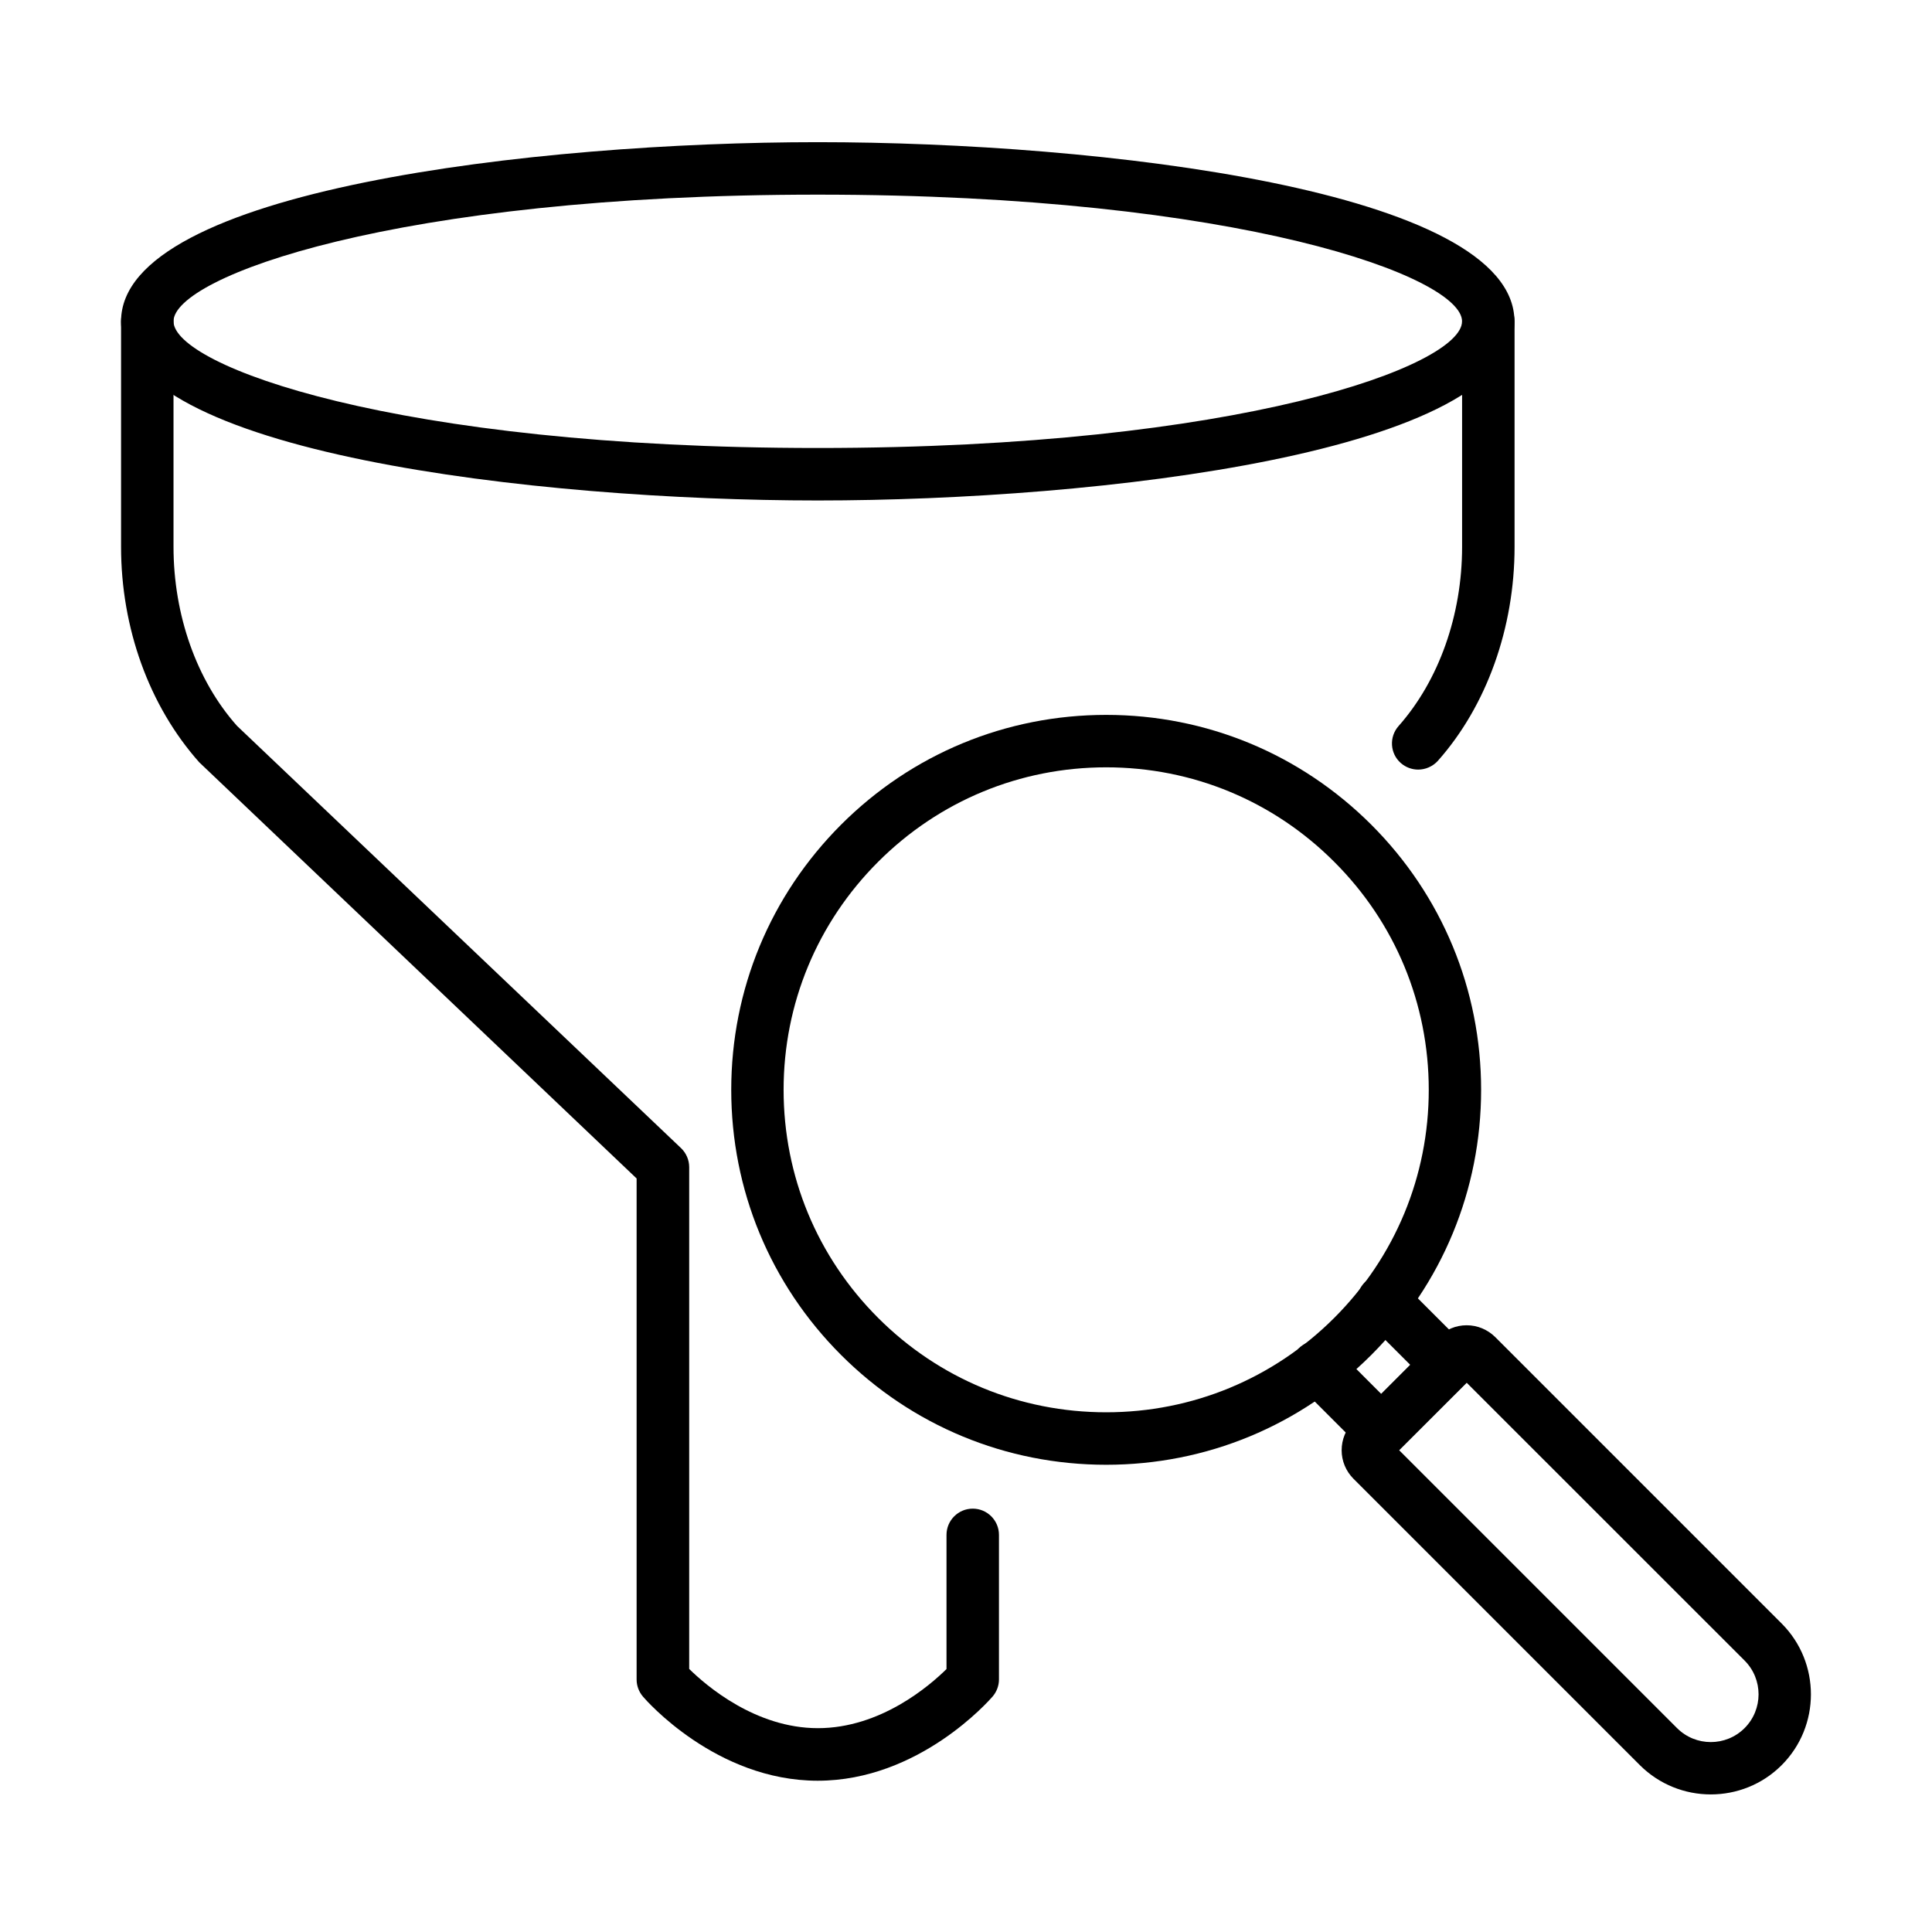
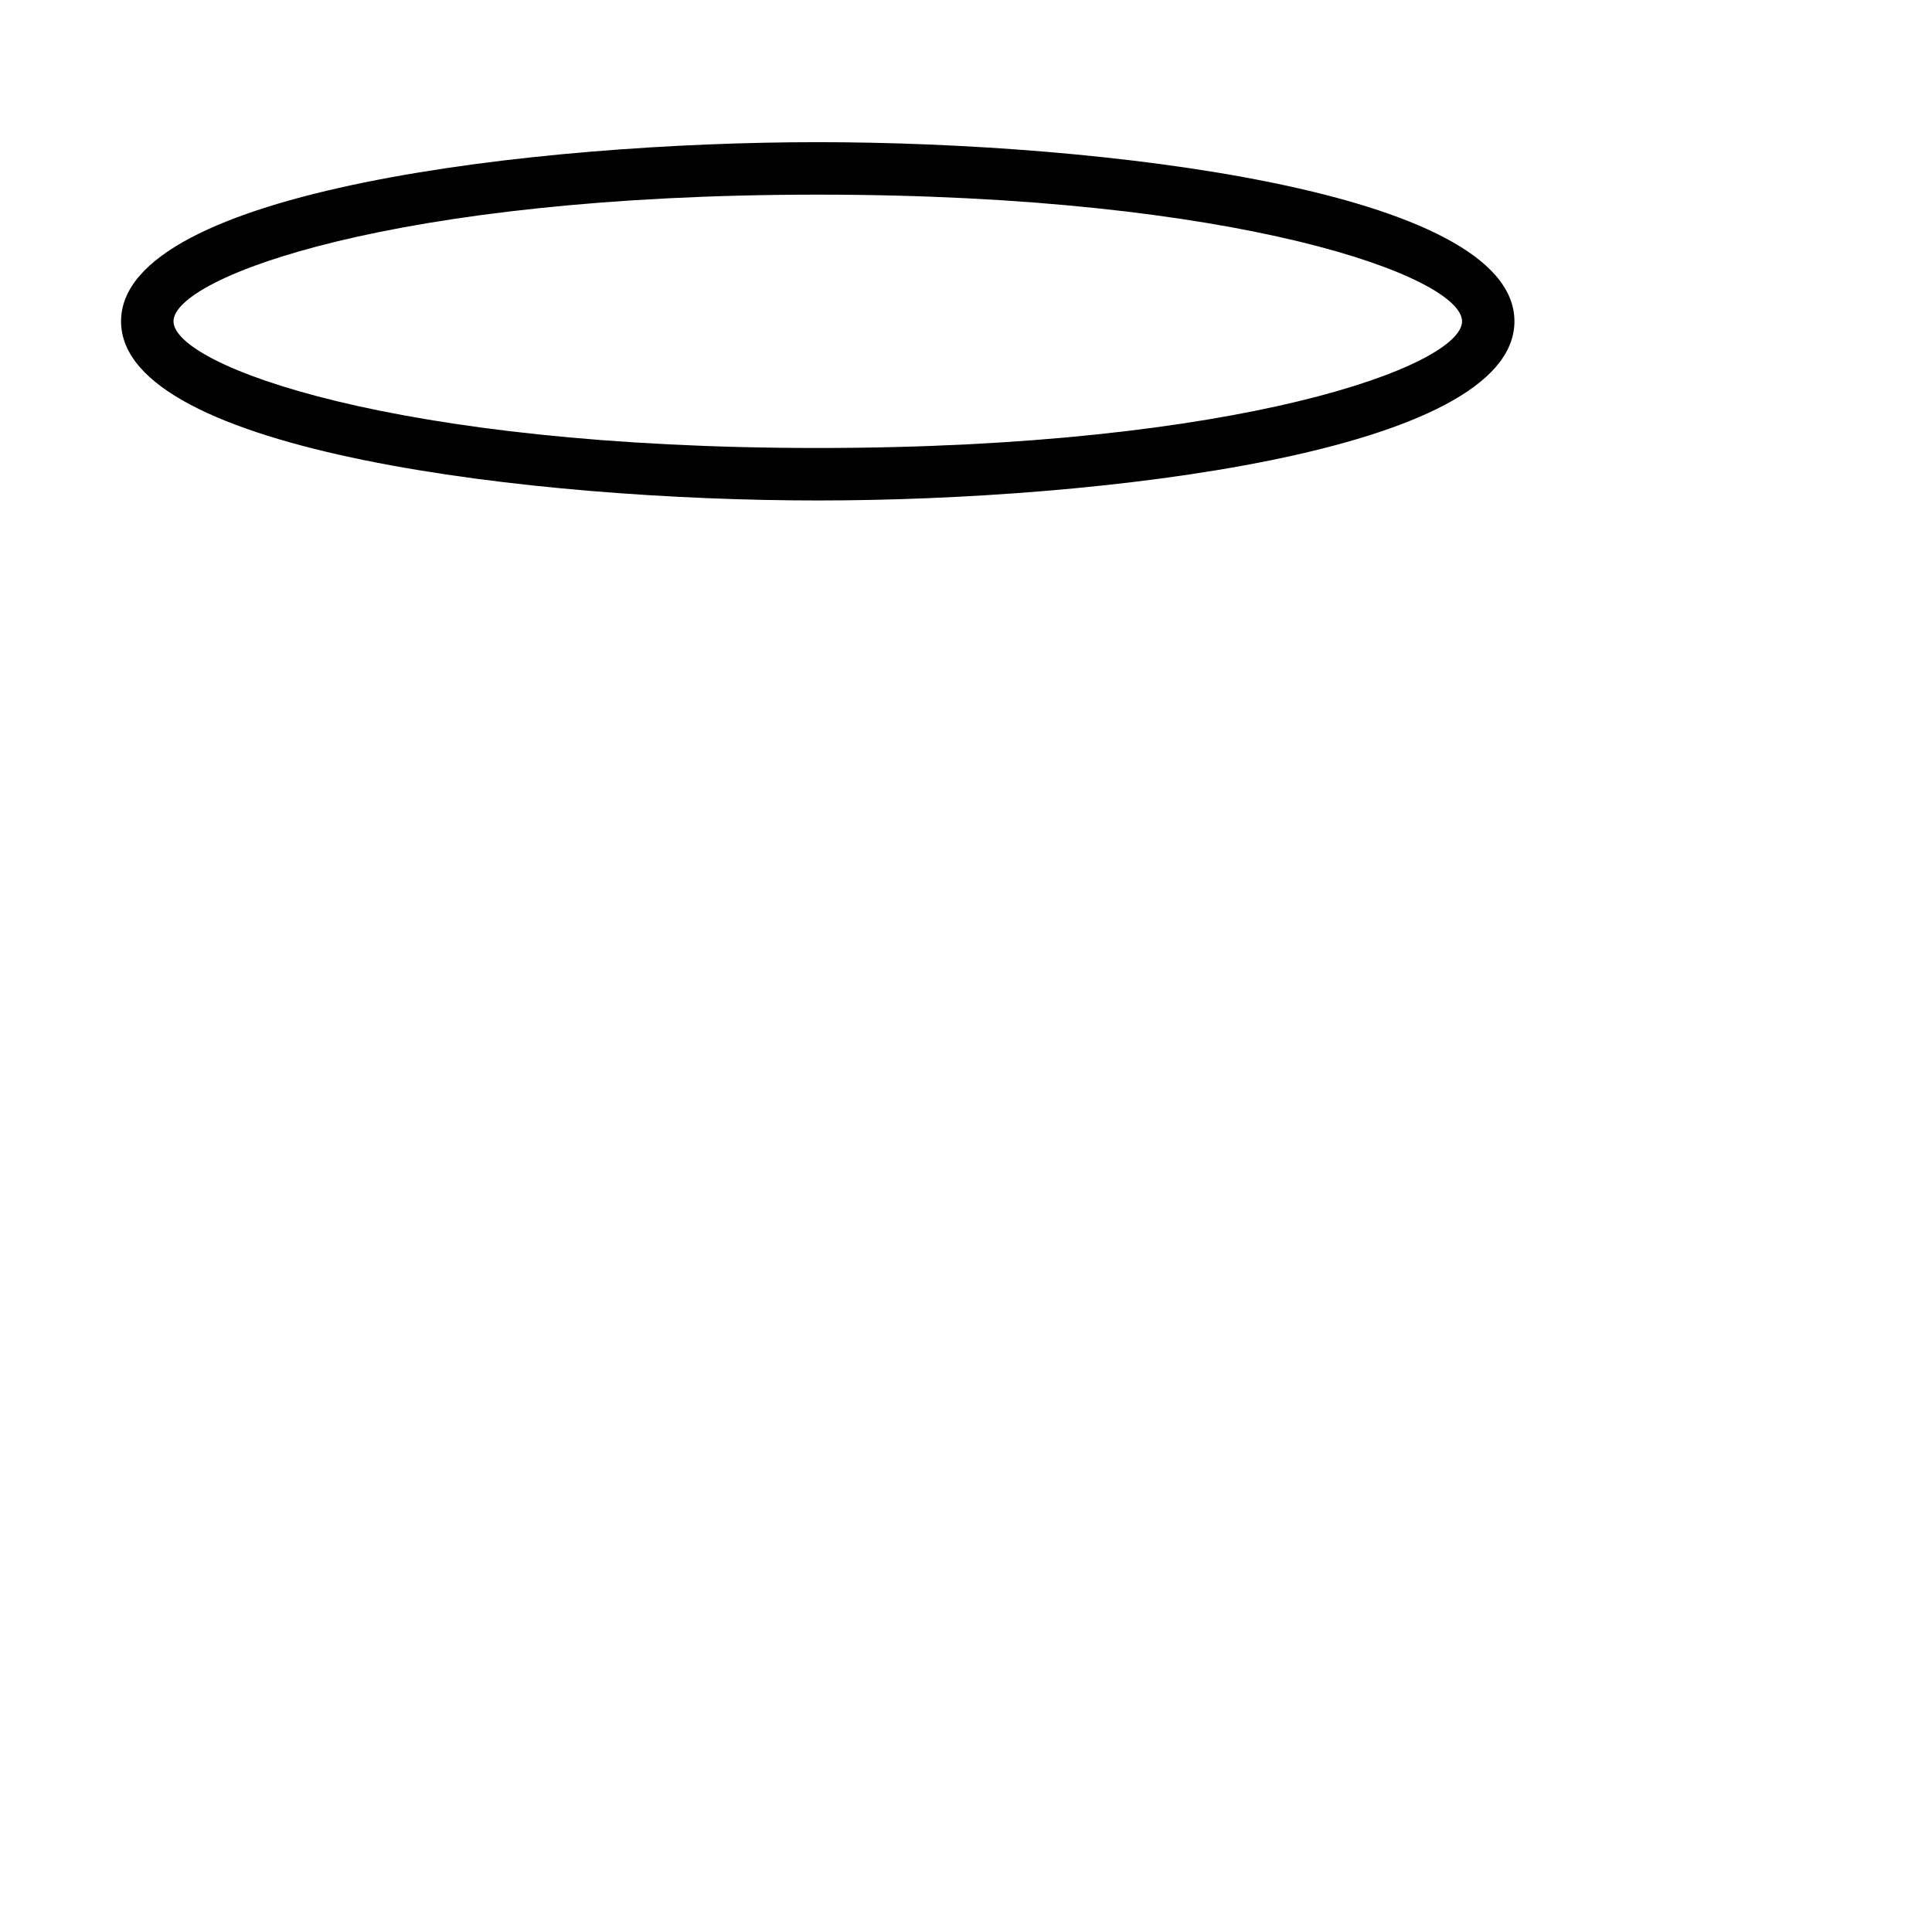
<svg xmlns="http://www.w3.org/2000/svg" fill="#000000" width="800px" height="800px" version="1.1" viewBox="144 144 512 512">
  <g>
    <path d="m360.71 276.63c-74.207 0-184.63-12.633-184.63-47.477 0-34.84 110.43-47.477 184.63-47.477 74.203 0 184.63 12.637 184.63 47.477 0 34.844-110.43 47.477-184.63 47.477zm0-81.047c-112.11 0-170.73 21.848-170.73 33.57 0 11.727 58.648 33.57 170.73 33.57 112.11 0 170.75-21.844 170.75-33.57-0.027-11.723-58.676-33.57-170.75-33.57z" />
-     <path d="m519.83 347.95c-1.625 0-3.281-0.578-4.606-1.738-2.871-2.535-3.144-6.922-0.578-9.816 10.672-12.055 16.824-29.383 16.824-47.477v-59.723c0-3.836 3.117-6.953 6.953-6.953 3.836 0 6.953 3.117 6.953 6.953v59.723c0 21.461-7.394 42.148-20.332 56.715-1.379 1.52-3.312 2.316-5.215 2.316z" />
-     <path d="m360.71 615.91c-26.926 0-45.547-21.379-46.316-22.289-1.078-1.27-1.684-2.867-1.684-4.523v-132.79l-115.91-110.29c-13.324-14.98-20.719-35.645-20.719-57.133v-59.719c0-3.836 3.117-6.953 6.953-6.953 3.832 0 6.949 3.117 6.949 6.953v59.719c0 18.125 6.125 35.449 16.828 47.477l117.68 111.91c1.379 1.324 2.152 3.148 2.152 5.023v132.99c4.496 4.414 17.574 15.695 34.098 15.695 16.633 0 29.625-11.258 34.094-15.668v-35.559c0-3.832 3.117-6.949 6.953-6.949 3.832 0 6.949 3.117 6.949 6.949v38.316c0 1.656-0.605 3.254-1.68 4.523-0.828 0.938-19.449 22.316-46.344 22.316z" />
-     <path d="m597.37 619.54c-6.816 0-13.602-2.594-18.785-7.754l-75.887-75.887c-2.016-2.012-3.148-4.719-3.148-7.559 0-2.871 1.105-5.574 3.148-7.586l22.398-22.402c2.039-2.012 4.715-3.144 7.586-3.144 2.867 0 5.543 1.133 7.586 3.144l75.887 75.891c10.344 10.348 10.344 27.199 0 37.543-5.188 5.188-12 7.754-18.785 7.754zm-82.59-91.227 73.652 73.652c4.938 4.938 12.965 4.938 17.902 0s4.938-12.965 0-17.902l-73.652-73.629z" />
-     <path d="m510.04 530.17c-1.766 0-3.559-0.688-4.91-2.039l-16.965-16.969c-2.703-2.703-2.703-7.117 0-9.82s7.117-2.703 9.82 0l12.055 12.059 7.695-7.699-12.055-12.051c-2.703-2.703-2.703-7.121 0-9.824s7.117-2.703 9.82 0l16.965 16.965c2.703 2.703 2.703 7.121 0 9.824l-17.516 17.516c-1.352 1.352-3.117 2.039-4.91 2.039z" />
-     <path d="m437.15 532.18c-26.539 0-51.504-10.348-70.262-29.105-18.758-18.758-29.102-43.723-29.102-70.262 0-26.535 10.344-51.473 29.102-70.258 18.758-18.758 43.723-29.102 70.262-29.102 26.535 0 51.473 10.344 70.258 29.102 18.758 18.758 29.102 43.723 29.102 70.258 0 26.539-10.344 51.504-29.102 70.262-18.758 18.758-43.695 29.105-70.258 29.105zm0-184.83c-22.816 0-44.277 8.887-60.441 25.051-16.137 16.137-25.047 37.598-25.047 60.41 0 22.844 8.883 44.277 25.047 60.441 16.137 16.137 37.598 25.02 60.441 25.02 22.812 0 44.273-8.883 60.438-25.02 16.137-16.137 25.047-37.598 25.047-60.441 0-22.812-8.879-44.273-25.047-60.41-16.137-16.164-37.598-25.051-60.438-25.051z" />
  </g>
</svg>